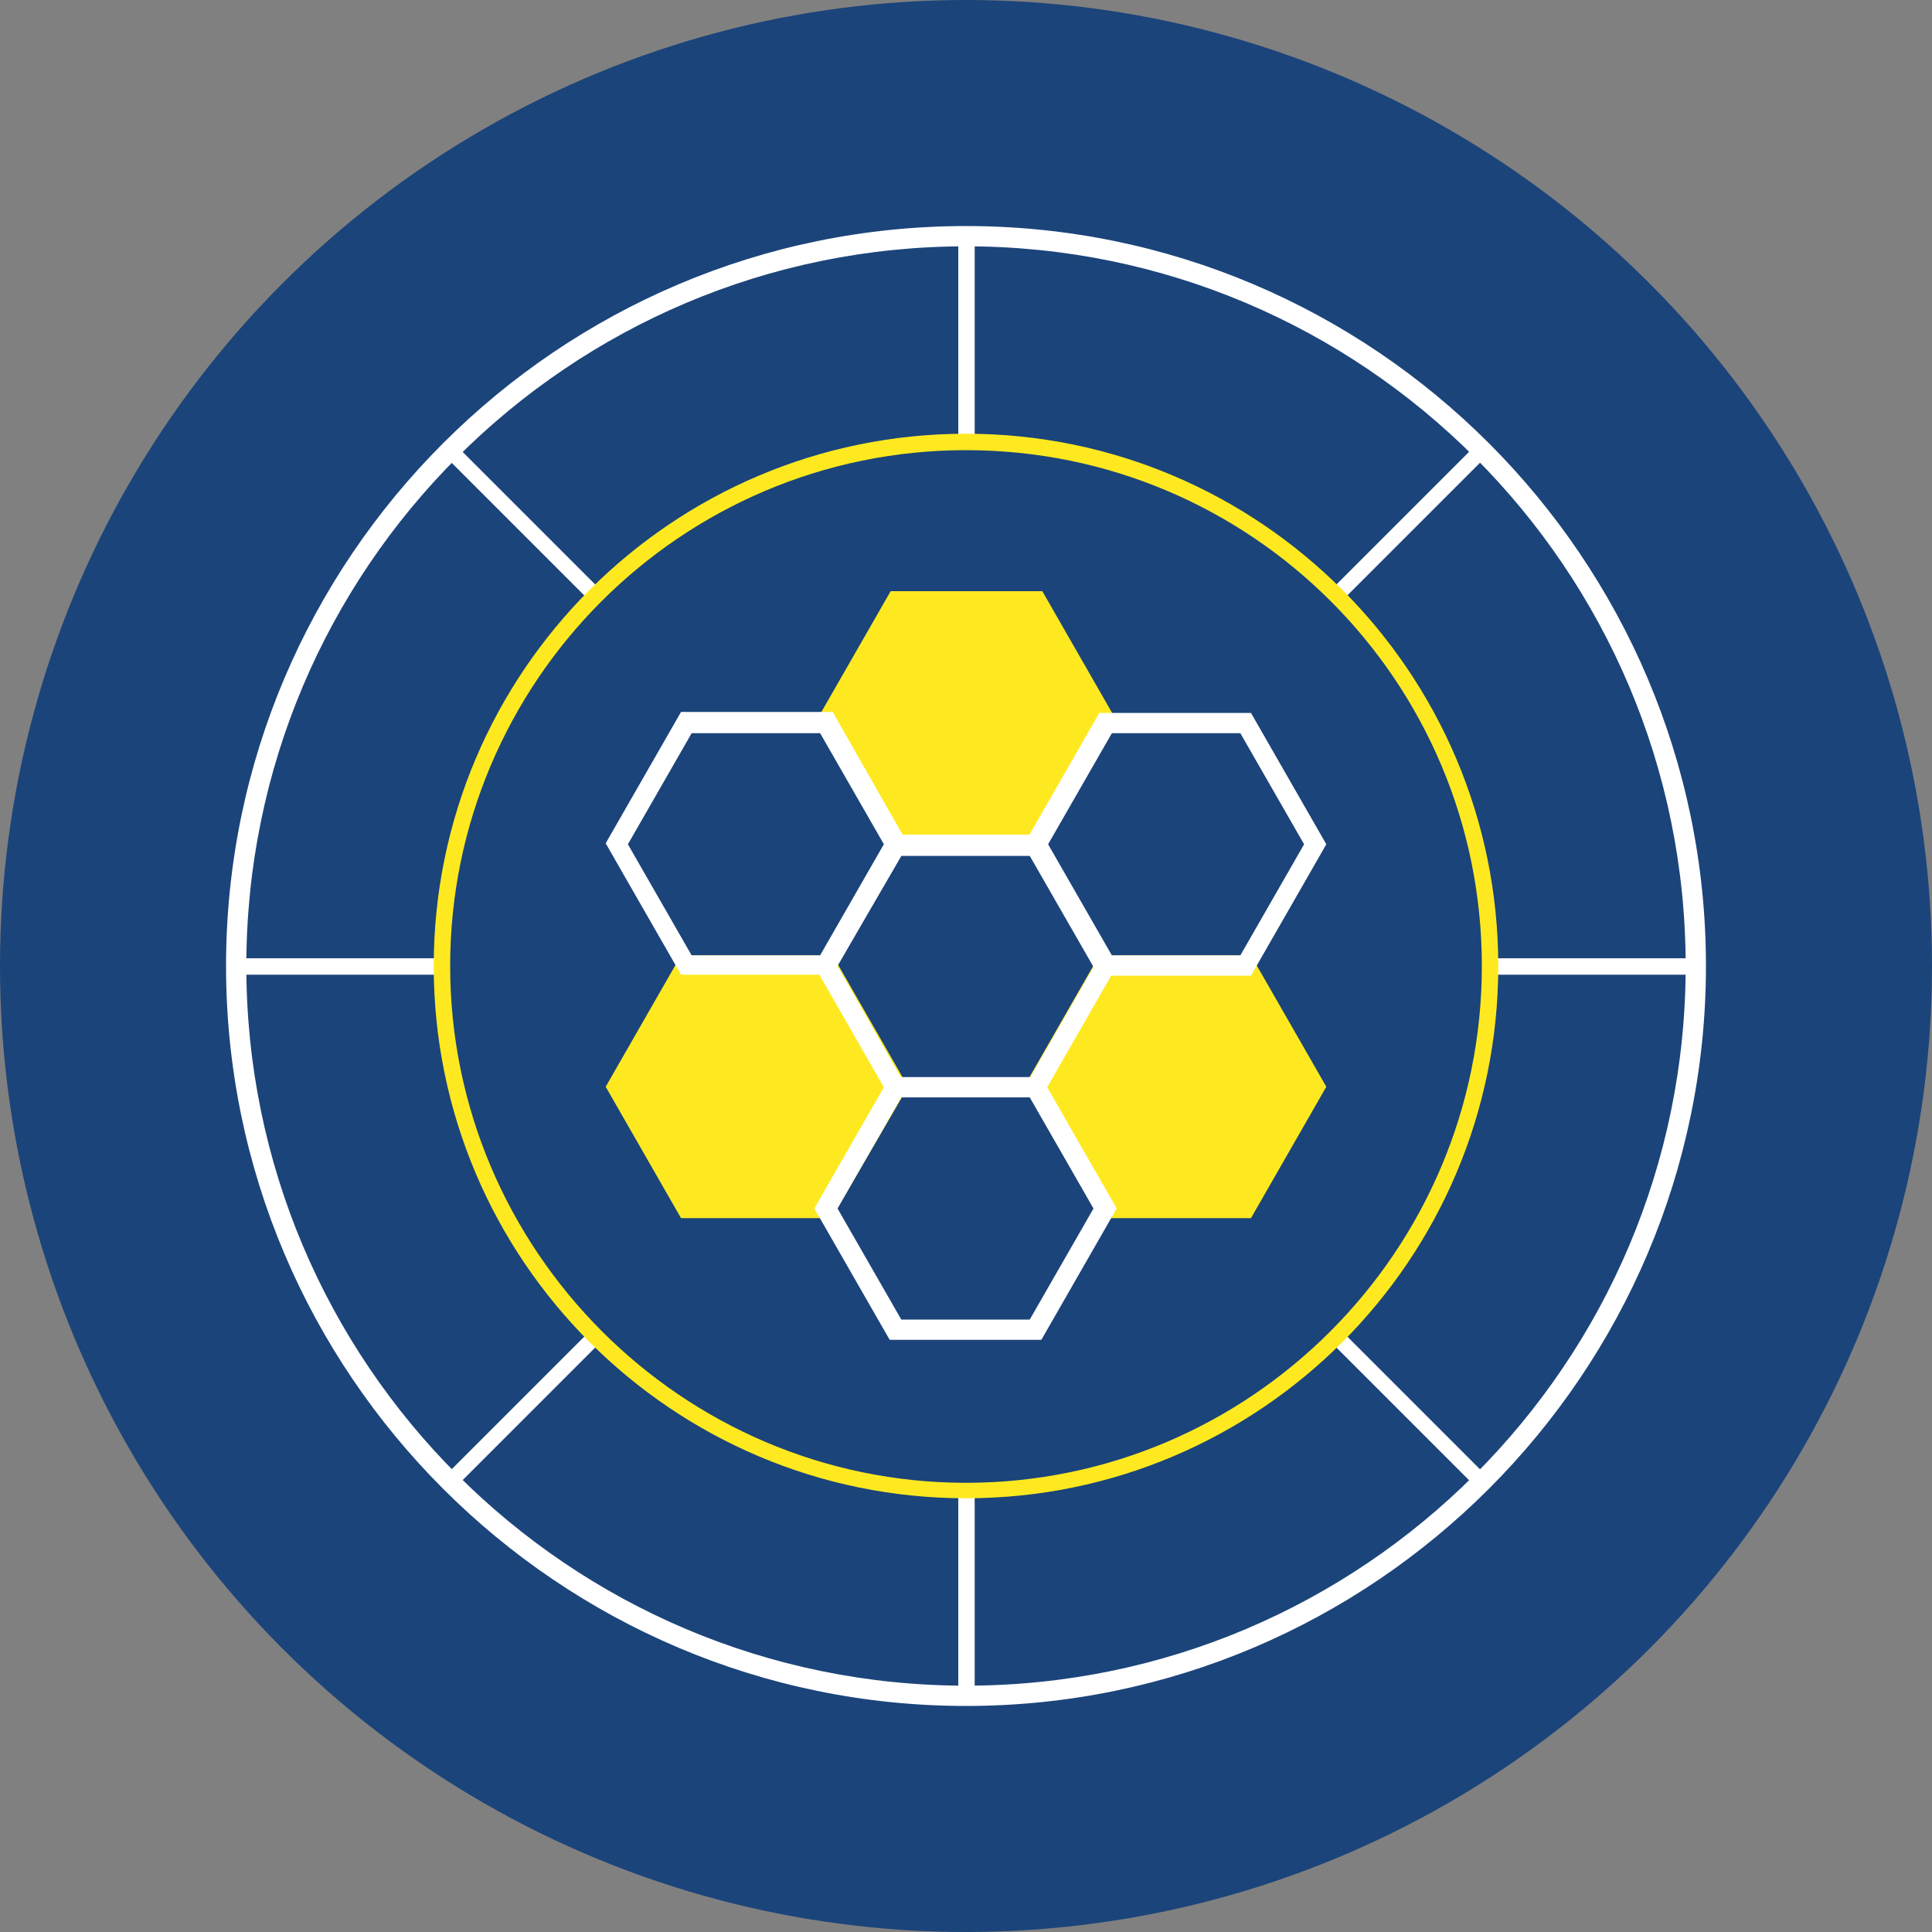
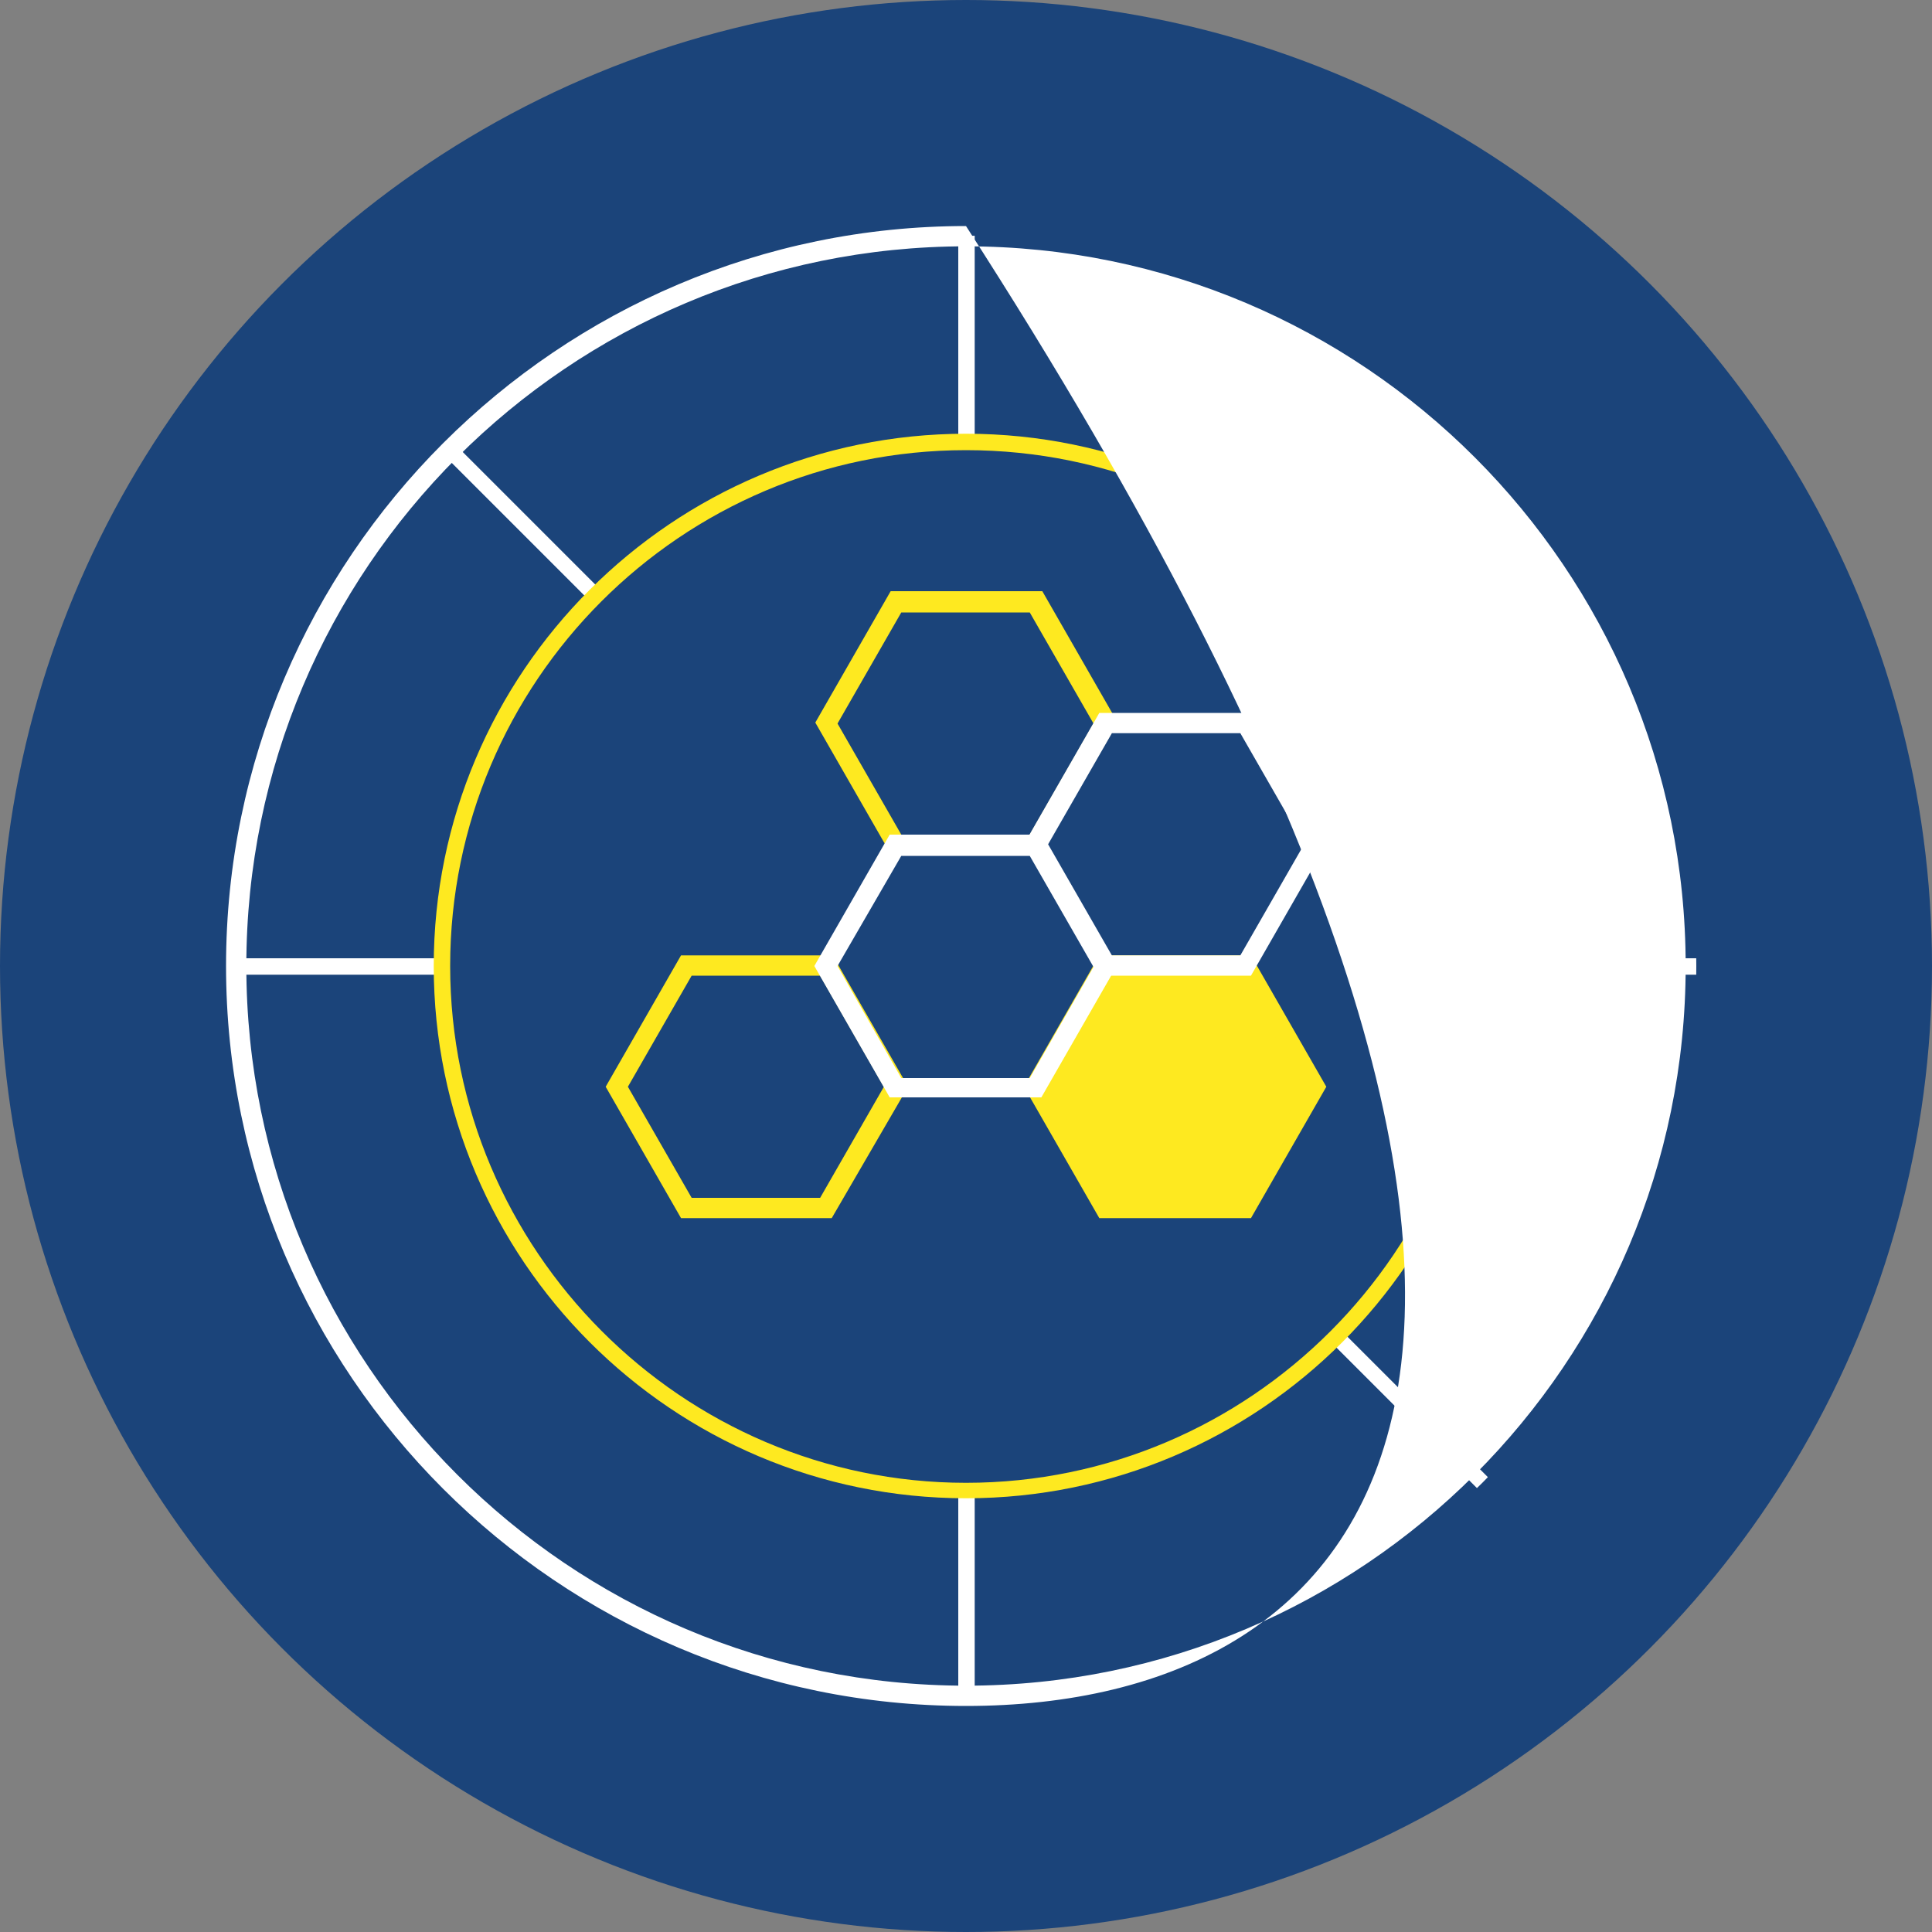
<svg xmlns="http://www.w3.org/2000/svg" xmlns:xlink="http://www.w3.org/1999/xlink" version="1.1" id="Layer_1" x="0px" y="0px" viewBox="0 0 200 200" enable-background="new 0 0 200 200" xml:space="preserve">
  <rect x="0" y="0" width="200" height="200" fill="#808080" stroke="none" />
  <circle fill="#1B447A" cx="100" cy="100" r="100" />
  <g>
    <defs>
      <path id="SVGID_1_" d="M45.7,100c0-30,24.3-54.3,54.3-54.3S154.3,70,154.3,100c0,30-24.3,54.3-54.3,54.3S45.7,130,45.7,100     M24.4,100c0,41.7,33.8,75.6,75.6,75.6s75.6-33.8,75.6-75.6c0-41.7-33.8-75.6-75.6-75.6S24.4,58.3,24.4,100" />
    </defs>
    <clipPath id="SVGID_00000124866363348057310340000013302781520293003160_">
      <use xlink:href="#SVGID_1_" overflow="visible" />
    </clipPath>
    <g clip-path="url(#SVGID_00000124866363348057310340000013302781520293003160_)">
      <defs>
        <rect id="SVGID_00000180343458303413233310000011528321281784435123_" x="-109" y="-1139" width="1975.2" height="2790.4" />
      </defs>
      <clipPath id="SVGID_00000129190854118779885140000011076141022813704833_">
        <use xlink:href="#SVGID_00000180343458303413233310000011528321281784435123_" overflow="visible" />
      </clipPath>
      <rect x="99.2" y="-23.2" clip-path="url(#SVGID_00000129190854118779885140000011076141022813704833_)" fill="#FFFFFF" width="1.7" height="246.5" />
      <rect x="-23.2" y="99.2" clip-path="url(#SVGID_00000129190854118779885140000011076141022813704833_)" fill="#FFFFFF" width="246.5" height="1.7" />
-       <rect x="-23.2" y="99.2" transform="matrix(0.707 -0.707 0.707 0.707 -41.421 100.004)" clip-path="url(#SVGID_00000129190854118779885140000011076141022813704833_)" fill="#FFFFFF" width="246.5" height="1.6" />
      <rect x="99.2" y="-23.2" transform="matrix(0.707 -0.707 0.707 0.707 -41.421 100.001)" clip-path="url(#SVGID_00000129190854118779885140000011076141022813704833_)" fill="#FFFFFF" width="1.6" height="246.5" />
    </g>
  </g>
  <g>
    <defs>
      <rect id="SVGID_00000155838457656586965550000008068735200255902596_" x="22.5" y="22.5" width="155" height="155" />
    </defs>
    <clipPath id="SVGID_00000022524298712143255070000009197689881743719850_">
      <use xlink:href="#SVGID_00000155838457656586965550000008068735200255902596_" overflow="visible" />
    </clipPath>
    <path clip-path="url(#SVGID_00000022524298712143255070000009197689881743719850_)" fill="#FEE920" d="M100,155.1   c-30.4,0-55.1-24.7-55.1-55.1c0-30.4,24.7-55.1,55.1-55.1s55.1,24.7,55.1,55.1C155.1,130.4,130.4,155.1,100,155.1 M100,46.6   c-29.5,0-53.4,24-53.4,53.4s24,53.5,53.4,53.5s53.4-24,53.4-53.5S129.5,46.6,100,46.6" />
-     <path clip-path="url(#SVGID_00000022524298712143255070000009197689881743719850_)" fill="#FFFFFF" d="M100,176.6   c-42.2,0-76.6-34.4-76.6-76.6c0-42.2,34.4-76.6,76.6-76.6s76.6,34.4,76.6,76.6C176.6,142.2,142.2,176.6,100,176.6 M100,25.5   c-41.1,0-74.5,33.4-74.5,74.5c0,41.1,33.4,74.5,74.5,74.5c41.1,0,74.5-33.4,74.5-74.5C174.5,58.9,141.1,25.5,100,25.5" />
-     <polygon clip-path="url(#SVGID_00000022524298712143255070000009197689881743719850_)" fill="#FEE920" points="107.2,62.3    92.7,62.3 85.5,74.9 92.7,87.4 107.2,87.4 114.5,74.9  " />
+     <path clip-path="url(#SVGID_00000022524298712143255070000009197689881743719850_)" fill="#FFFFFF" d="M100,176.6   c-42.2,0-76.6-34.4-76.6-76.6c0-42.2,34.4-76.6,76.6-76.6C176.6,142.2,142.2,176.6,100,176.6 M100,25.5   c-41.1,0-74.5,33.4-74.5,74.5c0,41.1,33.4,74.5,74.5,74.5c41.1,0,74.5-33.4,74.5-74.5C174.5,58.9,141.1,25.5,100,25.5" />
    <path clip-path="url(#SVGID_00000022524298712143255070000009197689881743719850_)" fill="#FEE920" d="M107.8,88.4H92.2l-7.8-13.6   l7.8-13.6h15.7l7.8,13.6L107.8,88.4z M93.3,86.4h13.3l6.6-11.5l-6.6-11.5H93.3l-6.6,11.5L93.3,86.4z" />
    <polygon clip-path="url(#SVGID_00000022524298712143255070000009197689881743719850_)" fill="#FEE920" points="128.9,100    114.5,100 107.2,112.5 114.5,125.1 128.9,125.1 136.2,112.5  " />
    <path clip-path="url(#SVGID_00000022524298712143255070000009197689881743719850_)" fill="#FEE920" d="M129.5,126.1h-15.7   l-7.8-13.6l7.8-13.6h15.7l7.8,13.6L129.5,126.1z M115.1,124h13.3l6.6-11.5l-6.6-11.5h-13.3l-6.6,11.5L115.1,124z" />
-     <polygon clip-path="url(#SVGID_00000022524298712143255070000009197689881743719850_)" fill="#FEE920" points="85.5,100 71.1,100    63.8,112.5 71.1,125.1 85.5,125.1 92.8,112.5  " />
    <path clip-path="url(#SVGID_00000022524298712143255070000009197689881743719850_)" fill="#FEE920" d="M86.1,126.1H70.5l-7.8-13.6   l7.8-13.6h15.7l7.8,13.6L86.1,126.1z M71.6,124h13.3l6.6-11.5L84.9,101H71.6L65,112.5L71.6,124z" />
    <path clip-path="url(#SVGID_00000022524298712143255070000009197689881743719850_)" fill="#FFFFFF" d="M129.5,101h-15.7L106,87.4   l7.8-13.6h15.7l7.8,13.6L129.5,101z M115.1,98.9h13.3l6.6-11.5l-6.6-11.5h-13.3l-6.6,11.5L115.1,98.9z" />
-     <path clip-path="url(#SVGID_00000022524298712143255070000009197689881743719850_)" fill="#FFFFFF" d="M86.1,100.9H70.5l-7.8-13.6   l7.8-13.6h15.7L94,87.4L86.1,100.9z M71.6,98.9h13.3l6.6-11.5l-6.6-11.5H71.6L65,87.4L71.6,98.9z" />
    <path clip-path="url(#SVGID_00000022524298712143255070000009197689881743719850_)" fill="#FFFFFF" d="M107.8,113.6H92.1L84.3,100   l7.8-13.6h15.7l7.8,13.6L107.8,113.6z M93.3,111.6h13.3l6.6-11.5l-6.6-11.5H93.3L86.7,100L93.3,111.6z" />
-     <path clip-path="url(#SVGID_00000022524298712143255070000009197689881743719850_)" fill="#FFFFFF" d="M107.8,138.7H92.1l-7.8-13.6   l7.8-13.6h15.7l7.8,13.6L107.8,138.7z M93.3,136.6h13.3l6.6-11.5l-6.6-11.5H93.3l-6.6,11.5L93.3,136.6z" />
  </g>
</svg>